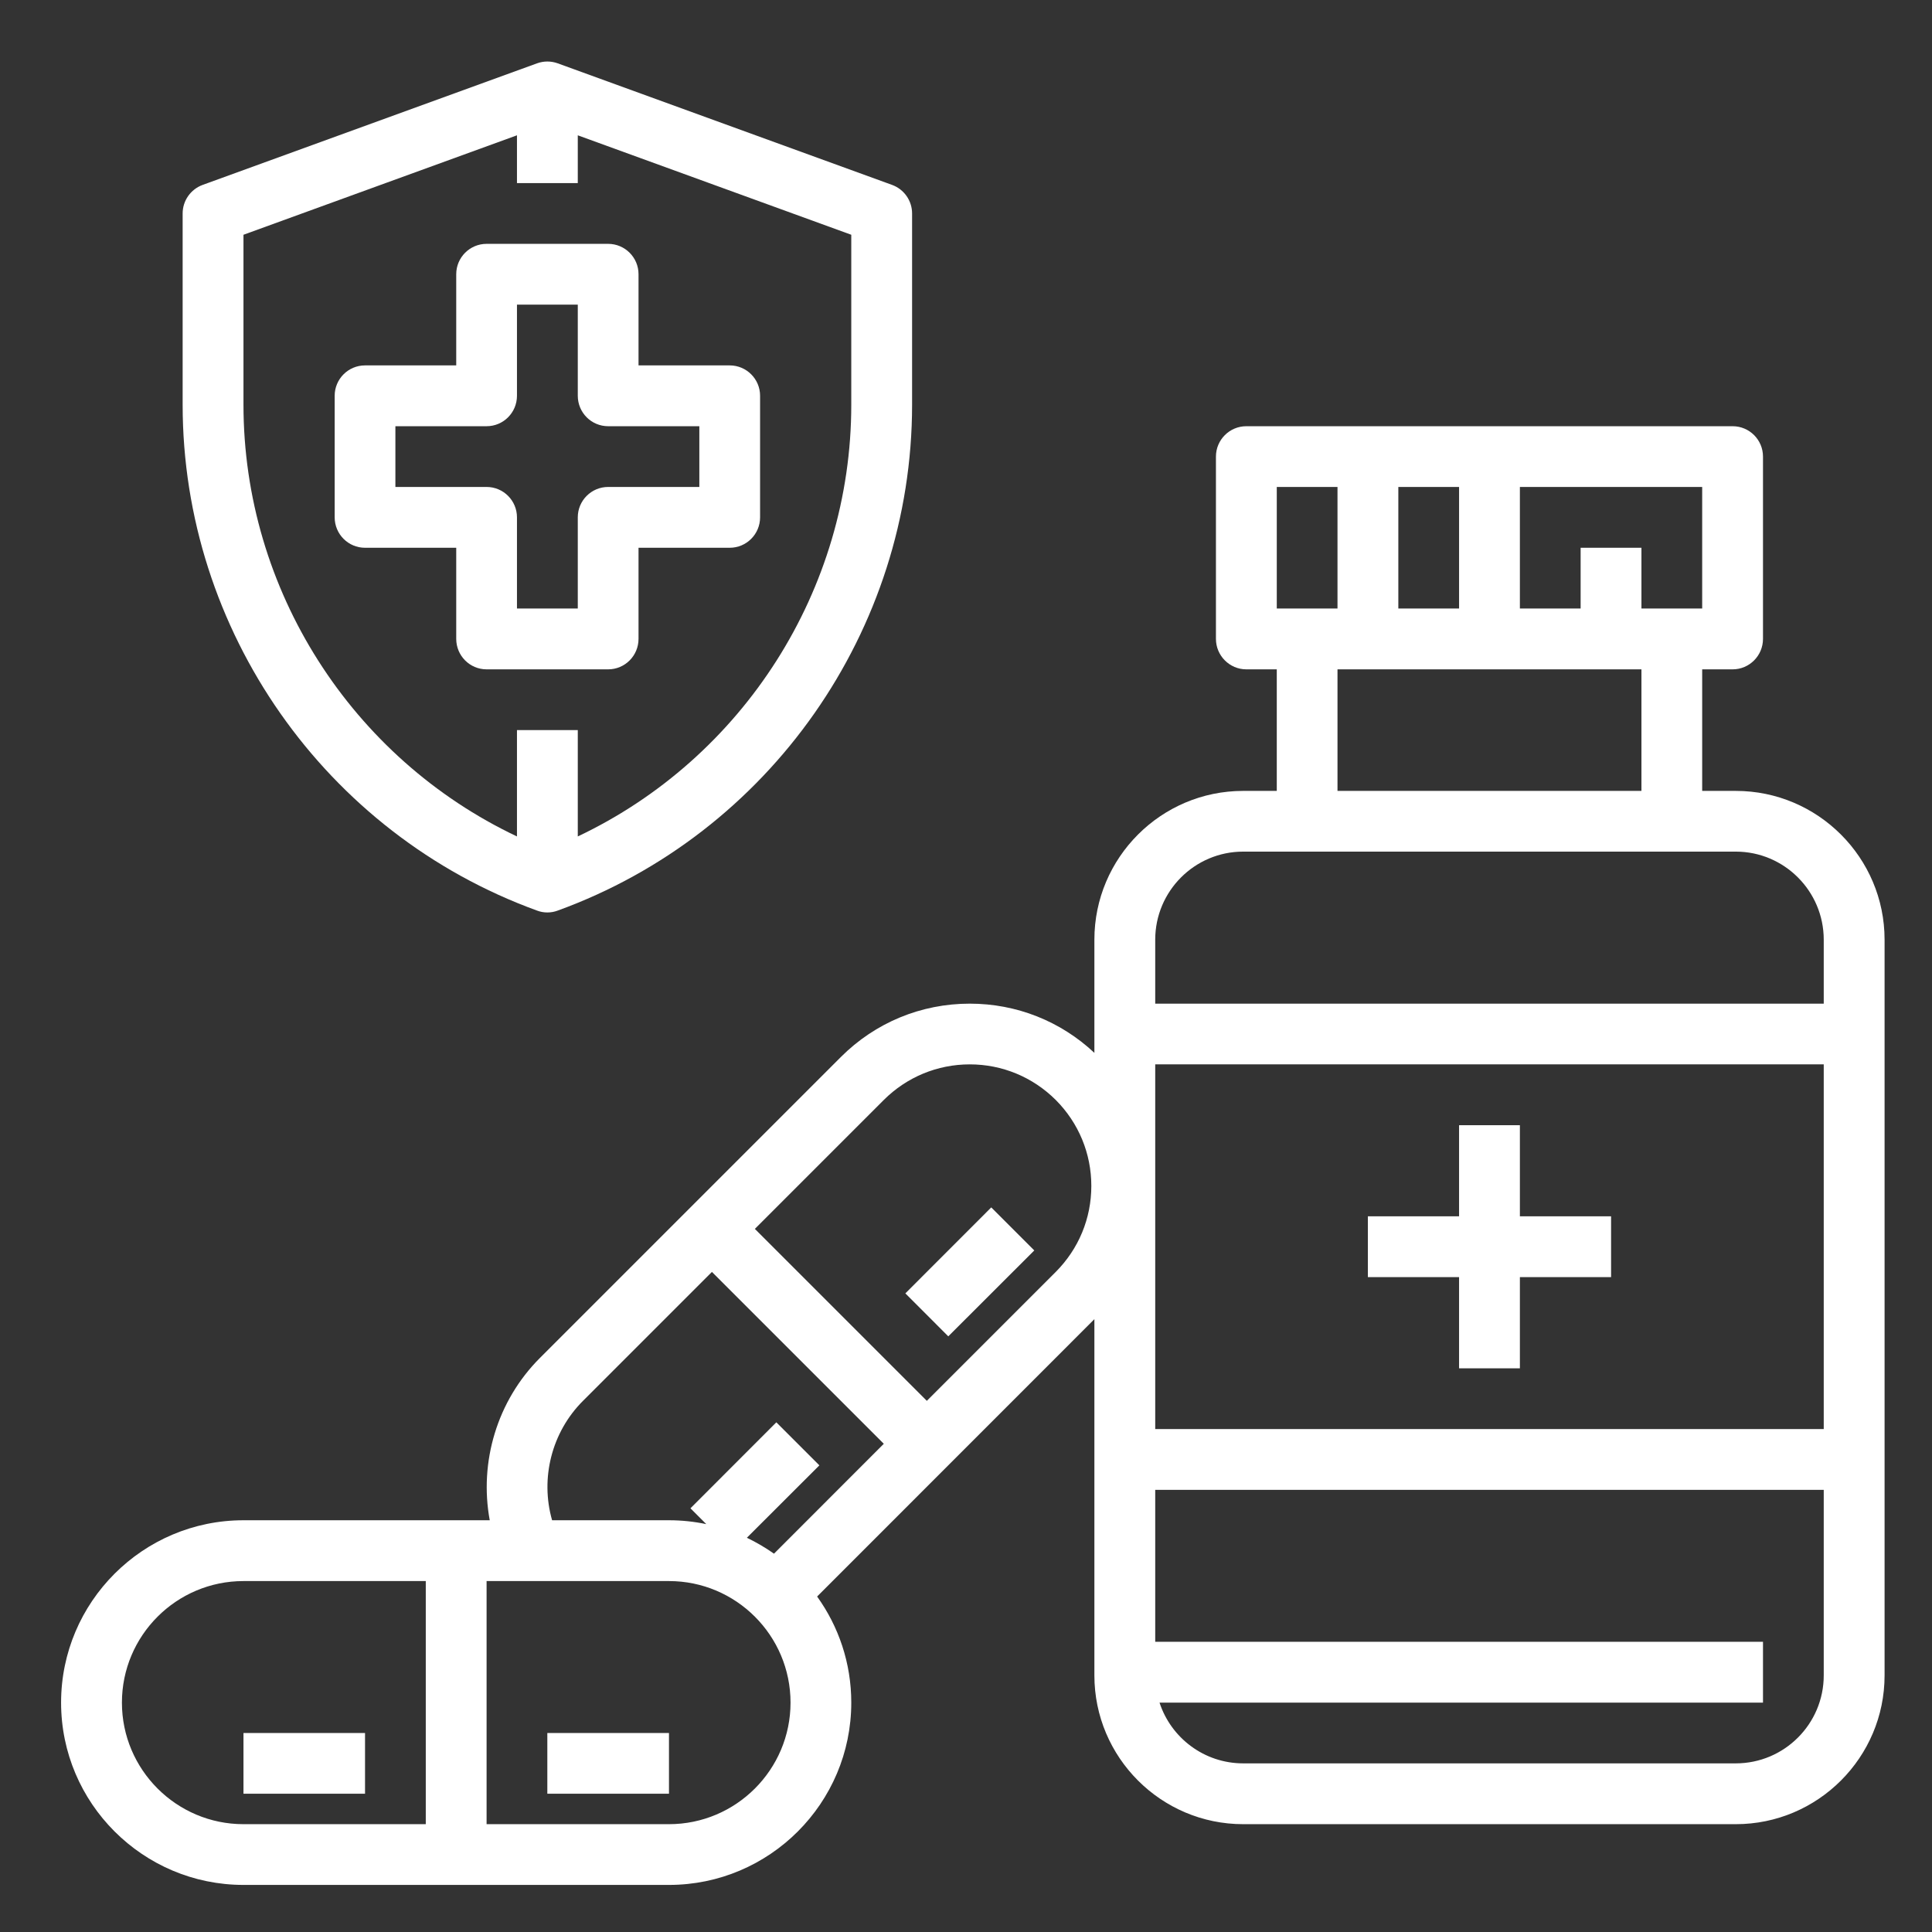
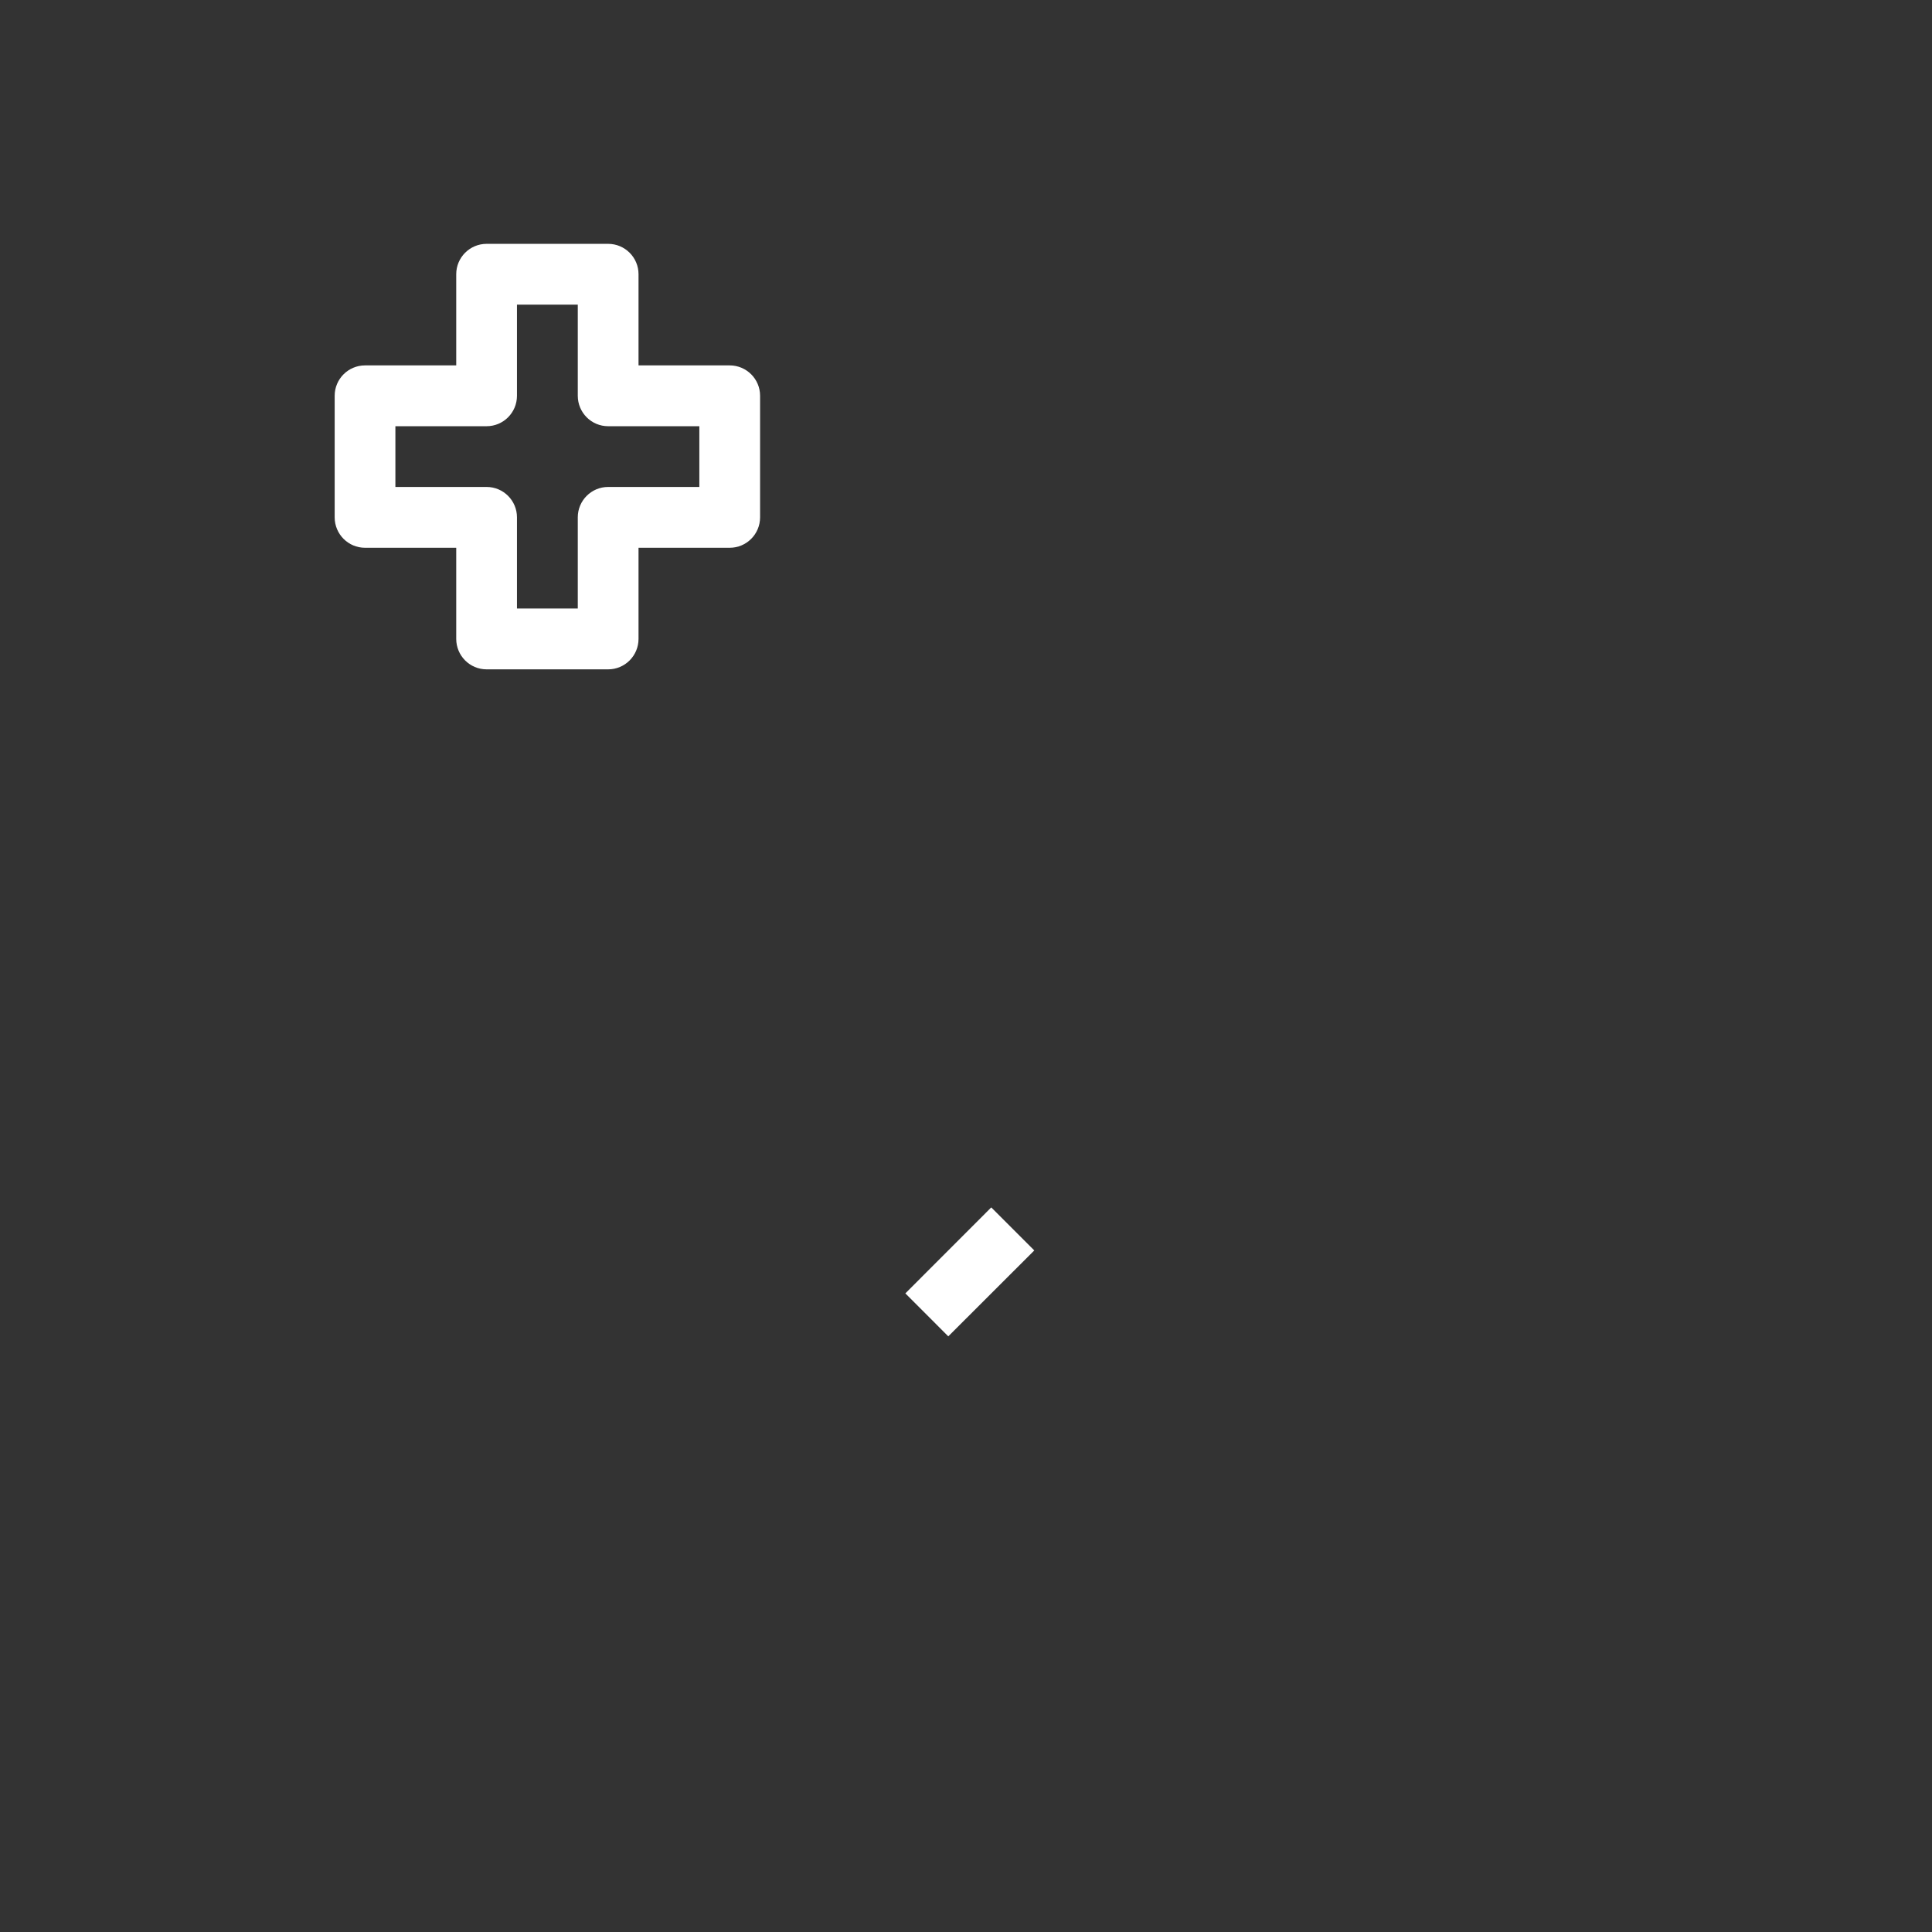
<svg xmlns="http://www.w3.org/2000/svg" width="112" viewBox="0 0 84 84" height="112" preserveAspectRatio="xMidYMid meet">
  <rect x="0" y="0" width="84" height="84" fill="#333333" stroke="none" />
  <defs>
    <clipPath id="52355aeaeb">
-       <path d="M 7 2.641 L 40 2.641 L 40 40 L 7 40 Z M 7 2.641 " clip-rule="nonzero" />
-     </clipPath>
+       </clipPath>
    <clipPath id="01982ce72a">
-       <path d="M 2.641 18 L 82 18 L 82 82 L 2.641 82 Z M 2.641 18 " clip-rule="nonzero" />
-     </clipPath>
+       </clipPath>
  </defs>
  <path fill="#ffffff" d="M 17.191 21.172 L 17.191 18.531 L 21.156 18.531 C 21.887 18.531 22.477 17.938 22.477 17.207 L 22.477 13.246 L 25.121 13.246 L 25.121 17.207 C 25.121 17.938 25.711 18.531 26.441 18.531 L 30.406 18.531 L 30.406 21.172 L 26.441 21.172 C 25.711 21.172 25.121 21.766 25.121 22.492 L 25.121 26.457 L 22.477 26.457 L 22.477 22.492 C 22.477 21.766 21.887 21.172 21.156 21.172 Z M 19.836 27.777 C 19.836 28.508 20.426 29.102 21.156 29.102 L 26.441 29.102 C 27.172 29.102 27.762 28.508 27.762 27.777 L 27.762 23.816 L 31.727 23.816 C 32.457 23.816 33.047 23.223 33.047 22.492 L 33.047 17.207 C 33.047 16.48 32.457 15.887 31.727 15.887 L 27.762 15.887 L 27.762 11.922 C 27.762 11.195 27.172 10.602 26.441 10.602 L 21.156 10.602 C 20.426 10.602 19.836 11.195 19.836 11.922 L 19.836 15.887 L 15.871 15.887 C 15.141 15.887 14.551 16.48 14.551 17.207 L 14.551 22.492 C 14.551 23.223 15.141 23.816 15.871 23.816 L 19.836 23.816 L 19.836 27.777 " fill-opacity="1" fill-rule="nonzero" />
  <g clip-path="url(#52355aeaeb)">
    <path fill="#ffffff" d="M 10.586 10.207 L 22.477 5.883 L 22.477 7.961 L 25.121 7.961 L 25.121 5.883 L 37.012 10.207 L 37.012 17.598 C 37.012 25.648 32.305 32.965 25.121 36.367 L 25.121 31.742 L 22.477 31.742 L 22.477 36.367 C 15.293 32.965 10.586 25.648 10.586 17.598 Z M 23.348 39.59 C 23.492 39.645 23.645 39.672 23.797 39.672 C 23.953 39.672 24.105 39.645 24.25 39.59 C 33.465 36.242 39.656 27.402 39.656 17.598 L 39.656 9.281 C 39.656 8.727 39.309 8.23 38.785 8.039 L 24.25 2.754 C 23.957 2.648 23.641 2.648 23.348 2.754 L 8.812 8.039 C 8.289 8.23 7.941 8.727 7.941 9.281 L 7.941 17.598 C 7.941 27.402 14.133 36.242 23.348 39.59 " fill-opacity="1" fill-rule="nonzero" />
  </g>
  <g clip-path="url(#01982ce72a)">
    <path fill="#ffffff" d="M 75.469 76.668 L 54.051 76.668 C 52.355 76.668 50.914 75.559 50.414 74.027 L 76.652 74.027 L 76.652 71.383 L 50.227 71.383 L 50.227 64.777 L 79.293 64.777 L 79.293 72.844 C 79.293 74.953 77.578 76.668 75.469 76.668 Z M 50.227 46.277 L 79.293 46.277 L 79.293 62.133 L 50.227 62.133 Z M 54.051 37.027 L 75.469 37.027 C 77.578 37.027 79.293 38.746 79.293 40.855 L 79.293 43.637 L 50.227 43.637 L 50.227 40.855 C 50.227 38.746 51.941 37.027 54.051 37.027 Z M 58.152 29.102 L 71.367 29.102 L 71.367 34.387 L 58.152 34.387 Z M 55.512 21.172 L 58.152 21.172 L 58.152 26.457 L 55.512 26.457 Z M 60.797 26.457 L 60.797 21.172 L 63.438 21.172 L 63.438 26.457 Z M 74.008 26.457 L 71.367 26.457 L 71.367 23.816 L 68.723 23.816 L 68.723 26.457 L 66.082 26.457 L 66.082 21.172 L 74.008 21.172 Z M 45.902 55.301 L 40.297 60.906 L 32.82 53.43 L 38.426 47.824 C 39.426 46.828 40.754 46.277 42.164 46.277 C 43.574 46.277 44.902 46.828 45.902 47.824 C 46.898 48.824 47.449 50.152 47.449 51.562 C 47.449 52.977 46.898 54.301 45.902 55.301 Z M 29.086 79.312 L 21.156 79.312 L 21.156 68.742 L 29.086 68.742 C 32 68.742 34.371 71.109 34.371 74.027 C 34.371 76.941 32 79.312 29.086 79.312 Z M 5.301 74.027 C 5.301 71.109 7.672 68.742 10.586 68.742 L 18.512 68.742 L 18.512 79.312 L 10.586 79.312 C 7.672 79.312 5.301 76.941 5.301 74.027 Z M 25.348 60.906 L 30.953 55.301 L 38.426 62.773 L 33.652 67.551 C 33.281 67.289 32.887 67.059 32.473 66.859 L 35.625 63.711 L 33.754 61.84 L 30.02 65.578 L 30.707 66.266 C 30.18 66.156 29.641 66.098 29.086 66.098 L 24.004 66.098 C 23.484 64.277 23.98 62.273 25.348 60.906 Z M 75.469 34.387 L 74.008 34.387 L 74.008 29.102 L 75.332 29.102 C 76.059 29.102 76.652 28.508 76.652 27.777 L 76.652 19.852 C 76.652 19.121 76.059 18.531 75.332 18.531 L 54.188 18.531 C 53.461 18.531 52.867 19.121 52.867 19.852 L 52.867 27.777 C 52.867 28.508 53.461 29.102 54.188 29.102 L 55.512 29.102 L 55.512 34.387 L 54.051 34.387 C 50.484 34.387 47.582 37.289 47.582 40.855 L 47.582 45.777 C 46.109 44.395 44.195 43.637 42.164 43.637 C 40.047 43.637 38.055 44.461 36.559 45.957 L 23.477 59.039 C 21.609 60.906 20.828 63.57 21.293 66.098 L 10.586 66.098 C 6.215 66.098 2.656 69.652 2.656 74.027 C 2.656 78.398 6.215 81.953 10.586 81.953 L 29.086 81.953 C 33.457 81.953 37.012 78.398 37.012 74.027 C 37.012 72.305 36.461 70.715 35.527 69.414 L 47.582 57.355 L 47.582 72.844 C 47.582 76.41 50.484 79.312 54.051 79.312 L 75.469 79.312 C 79.035 79.312 81.938 76.41 81.938 72.844 L 81.938 40.855 C 81.938 37.289 79.035 34.387 75.469 34.387 " fill-opacity="1" fill-rule="nonzero" />
  </g>
-   <path fill="#ffffff" d="M 70.047 52.883 L 66.082 52.883 L 66.082 48.922 L 63.438 48.922 L 63.438 52.883 L 59.473 52.883 L 59.473 55.527 L 63.438 55.527 L 63.438 59.492 L 66.082 59.492 L 66.082 55.527 L 70.047 55.527 L 70.047 52.883 " fill-opacity="1" fill-rule="nonzero" />
-   <path fill="#ffffff" d="M 10.586 75.348 L 10.586 77.988 L 15.871 77.988 L 15.871 75.348 L 10.586 75.348 " fill-opacity="1" fill-rule="nonzero" />
-   <path fill="#ffffff" d="M 23.797 77.988 L 29.086 77.988 L 29.086 75.348 L 23.797 75.348 L 23.797 77.988 " fill-opacity="1" fill-rule="nonzero" />
  <path fill="#ffffff" d="M 39.363 56.234 L 41.23 58.102 L 44.969 54.367 L 43.098 52.496 L 39.363 56.234 " fill-opacity="1" fill-rule="nonzero" />
</svg>